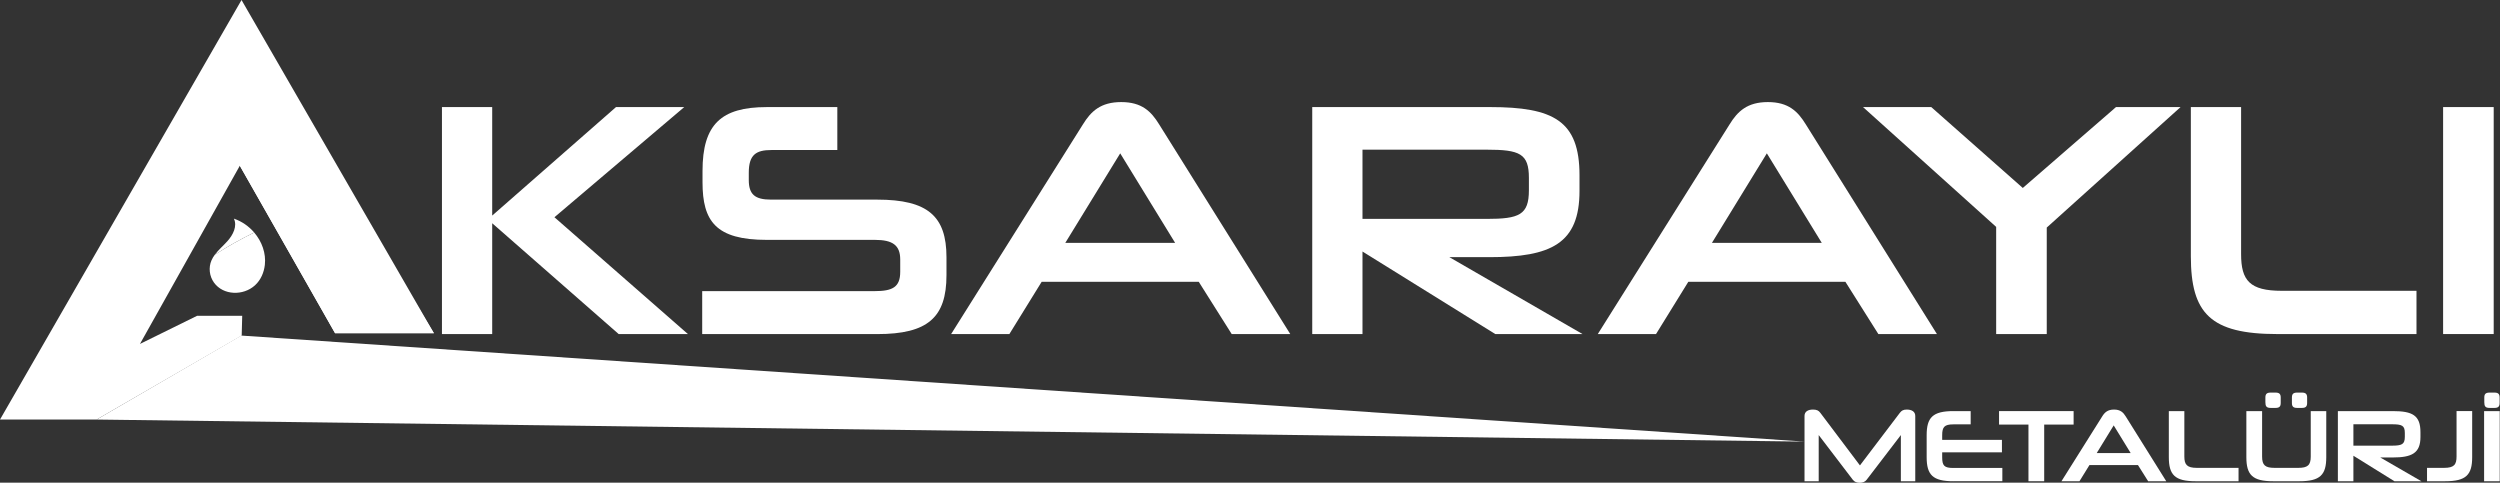
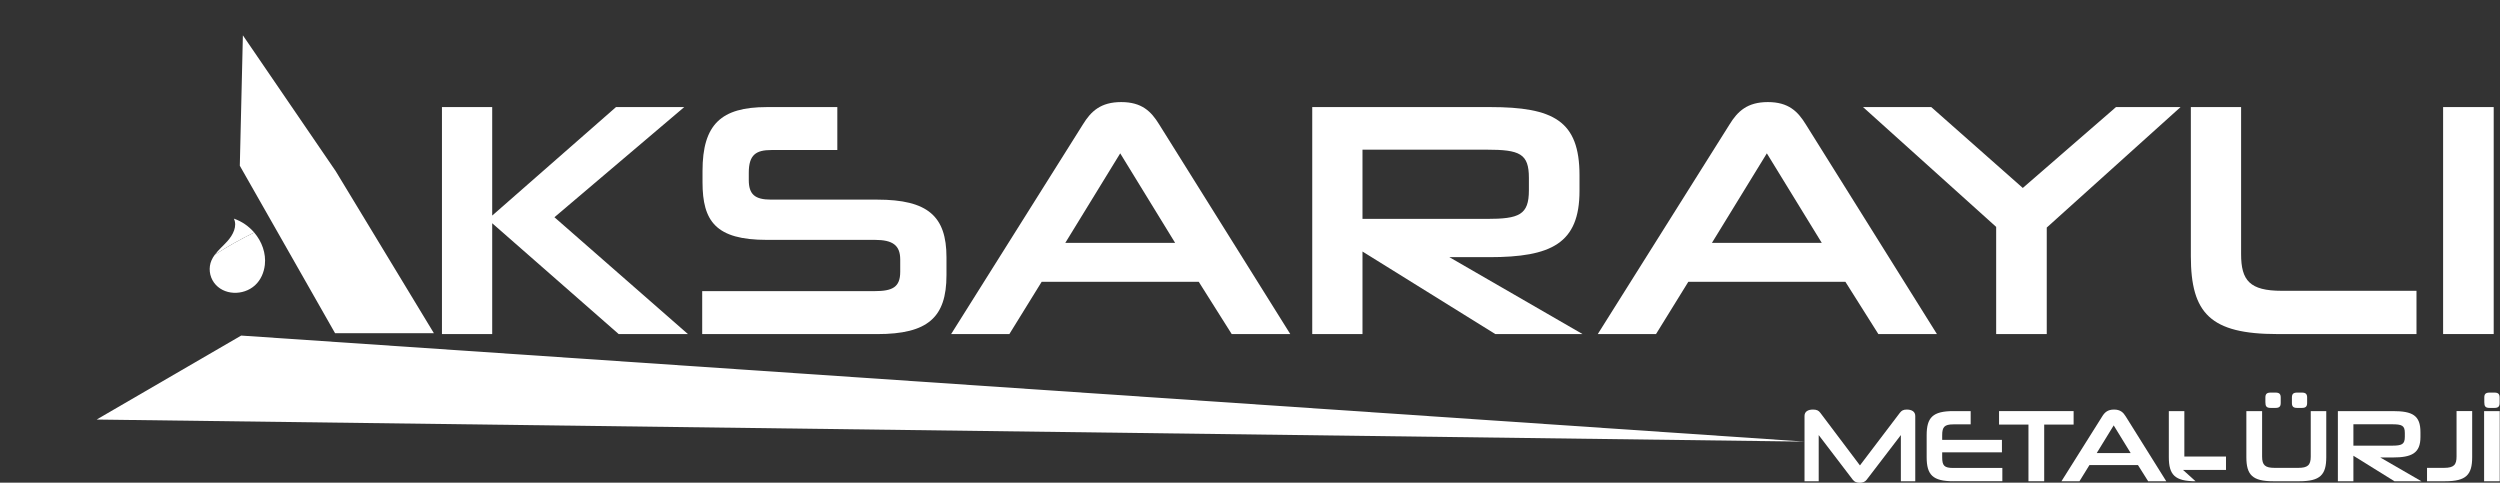
<svg xmlns="http://www.w3.org/2000/svg" id="katman_1" data-name="katman 1" viewBox="0 0 2000 386.14">
  <rect x="0" y="0" width="2000" height="386.14" fill="#333333" stroke="none" />
  <defs>
    <style>      .cls-1 {        fill: #fff;        stroke-width: 0px;      }    </style>
  </defs>
  <g>
    <path class="cls-1" d="M494.94,267.25l-101.18-88.66v88.66h-40.2V85.66h40.2v86.8l99.05-86.8h54.58l-103.84,88.13,106.77,93.45h-55.38Z" />
    <path class="cls-1" d="M561.76,267.25v-34.35h137.92c14.38,0,20.5-3.2,20.5-15.44v-9.85c0-11.45-6.12-15.71-20.24-15.71h-86.53c-40.74,0-51.39-14.91-51.39-46.06v-9.05c0-37.28,14.91-51.12,51.39-51.12h56.45v34.35h-52.72c-12.25,0-18.11,3.73-18.11,18.11v5.86c0,11.45,4.79,15.71,17.84,15.71h84.93c40.47,0,55.38,13.31,55.38,46.06v14.38c0,33.81-14.91,47.13-55.38,47.13h-140.05Z" />
    <path class="cls-1" d="M959,225.44h-125.67l-25.83,41.8h-46.59l105.44-167.74c6.39-10.38,14.11-17.84,30.62-17.84s23.96,7.46,30.35,17.84l104.9,167.74h-46.86l-26.36-41.8ZM852.24,194.29h87.86l-43.93-71.62-43.93,71.62Z" />
    <path class="cls-1" d="M1196.23,267.25l-106.24-66.03v66.03h-40.2V85.66h142.18c50.86,0,71.63,10.92,71.63,54.58v12.51c0,42.07-22.63,52.98-72.16,52.98h-31.95l106.5,61.5h-69.76ZM1223.12,142.37c0-19.44-7.19-22.63-33.82-22.63h-99.31v55.38h99.31c26.09,0,33.82-3.2,33.82-22.9v-9.85Z" />
    <path class="cls-1" d="M1476.32,225.44h-125.67l-25.83,41.8h-46.59l105.44-167.74c6.39-10.38,14.11-17.84,30.62-17.84s23.96,7.46,30.35,17.84l104.9,167.74h-46.86l-26.36-41.8ZM1369.55,194.29h87.86l-43.93-71.62-43.93,71.62Z" />
    <path class="cls-1" d="M1596.93,267.25v-85.73l-106.5-95.85h54.58l73.22,64.7,74.55-64.7h51.65l-107.03,96.38v85.2h-40.47Z" />
    <path class="cls-1" d="M1821.91,267.25c-53.52,0-69.23-16.51-69.23-62.3v-119.28h40.2v117.68c0,21.03,6.92,29.29,32.48,29.29h107.83v34.61h-111.29Z" />
    <path class="cls-1" d="M1954.49,267.25V85.66h40.47v181.58h-40.47Z" />
  </g>
  <g>
    <path class="cls-1" d="M1520.69,384.99v-36.94l-27.4,35.79c-1.32,1.65-3.05,2.38-5.51,2.38s-4.2-.74-5.51-2.38l-27.31-35.79v36.94h-11.35v-52.24c0-3.54,2.88-5.1,6.75-5.1,2.96,0,4.53.74,5.92,2.63l31.67,42.04,31.92-42.04c1.4-1.81,2.72-2.63,5.59-2.63,3.79,0,6.75,1.56,6.75,5.1v52.24h-11.52Z" />
    <path class="cls-1" d="M1562.72,384.99c-16.54,0-21.39-5.1-21.39-19.25v-17.61c0-14.15,4.85-19.25,21.39-19.25h13.82v10.61h-13.82c-7.24,0-8.97,2.14-8.97,8.64v3.78h47.8v9.95h-47.8v3.95c0,6.75,1.65,8.56,8.97,8.56h39.16v10.61h-39.16Z" />
    <path class="cls-1" d="M1622.77,384.99v-45.33h-23.53v-10.78h59.65v10.78h-23.53v45.33h-12.59Z" />
    <path class="cls-1" d="M1710.38,372.07h-38.83l-7.98,12.92h-14.4l32.58-51.83c1.97-3.21,4.36-5.51,9.46-5.51s7.41,2.3,9.38,5.51l32.41,51.83h-14.48l-8.14-12.92ZM1677.39,362.45h27.15l-13.58-22.13-13.58,22.13Z" />
-     <path class="cls-1" d="M1756.45,384.99c-16.54,0-21.39-5.1-21.39-19.25v-36.86h12.42v36.36c0,6.5,2.14,9.05,10.04,9.05h33.32v10.7h-34.39Z" />
+     <path class="cls-1" d="M1756.45,384.99c-16.54,0-21.39-5.1-21.39-19.25v-36.86h12.42v36.36h33.32v10.7h-34.39Z" />
    <path class="cls-1" d="M1818.48,384.99c-16.54,0-21.39-5.1-21.39-19.25v-36.86h12.59v36.44c0,6.91,2.55,8.97,10.03,8.97h18.84c7.49,0,10.04-2.06,10.04-9.05v-36.36h12.42v36.86c0,14.15-4.86,19.25-21.47,19.25h-21.06ZM1816.59,326.33c-3.46,0-4.28-1.32-4.28-4.61v-3.7c0-2.8,1.07-3.95,4.28-3.95h3.78c3.13,0,4.2,1.15,4.2,3.95v4.36c0,2.8-1.07,3.95-4.2,3.95h-3.78ZM1837.73,326.33c-3.13,0-4.2-1.15-4.2-3.95v-4.36c0-2.8,1.07-3.95,4.2-3.95h3.78c3.05,0,4.19,1.15,4.19,3.95v4.36c0,2.8-1.15,3.95-4.19,3.95h-3.78Z" />
    <path class="cls-1" d="M1915.55,384.99l-32.83-20.4v20.4h-12.42v-56.11h43.93c15.71,0,22.13,3.37,22.13,16.86v3.87c0,13-6.99,16.37-22.29,16.37h-9.87l32.91,19.01h-21.55ZM1923.86,346.41c0-6-2.22-6.99-10.45-6.99h-30.69v17.11h30.69c8.06,0,10.45-.99,10.45-7.08v-3.05Z" />
    <path class="cls-1" d="M1941.62,384.99v-10.7h13.58c8.06,0,10.04-2.55,10.04-9.13v-36.28h12.5v36.86c0,14.15-4.86,19.25-21.55,19.25h-14.56Z" />
    <path class="cls-1" d="M1987.28,384.99v-56.11h12.5v56.11h-12.5ZM1991.72,326.33c-3.46,0-4.28-1.32-4.28-4.61v-3.7c0-2.8,1.07-3.95,4.28-3.95h3.78c3.13,0,4.19,1.15,4.19,3.95v4.36c0,2.8-1.07,3.95-4.19,3.95h-3.78Z" />
  </g>
-   <polygon class="cls-1" points="193.36 268.46 77.29 335.64 0 335.64 193.22 0 347.11 266.55 268.05 266.55 191.85 132.59 111.97 275.15 157.72 252.62 193.77 252.62 193.36 268.46" />
  <polygon class="cls-1" points="191.85 132.59 194.31 28.27 268.59 136.96 347.11 266.55 268.05 266.55 191.85 132.59" />
  <polygon class="cls-1" points="77.29 335.64 1443.74 353.29 192.94 268.46 77.29 335.64" />
  <g>
    <path class="cls-1" d="M187.11,174.92c2.85,5.97-.63,12.92-5.12,17.94-3.29,3.68-7.22,7-10.11,10.89,10.13-6.53,20.65-12.45,31.49-17.73-4.25-4.96-9.83-8.91-16.25-11.11Z" />
    <path class="cls-1" d="M171.14,226.01c7.45,10.44,23.57,10.74,32.9,2.19,4.66-4.27,7.15-10.28,7.84-16.32,1.04-9.22-2.31-18.61-8.52-25.86-10.84,5.27-21.36,11.2-31.49,17.73-1.06,1.42-1.98,2.92-2.68,4.54-2.48,5.73-1.72,12.57,1.95,17.72Z" />
    <path class="cls-1" d="M195.57,224.79c4.01.43,8.14-2.25,9.39-6.09.08,4.22-2.27,8.4-5.91,10.54-2.99,1.75-10.48,3-12.95-.52-1.14-1.63-.11-3.67,1.53-4.5,2.54-1.27,5.36.29,7.94.57Z" />
  </g>
</svg>